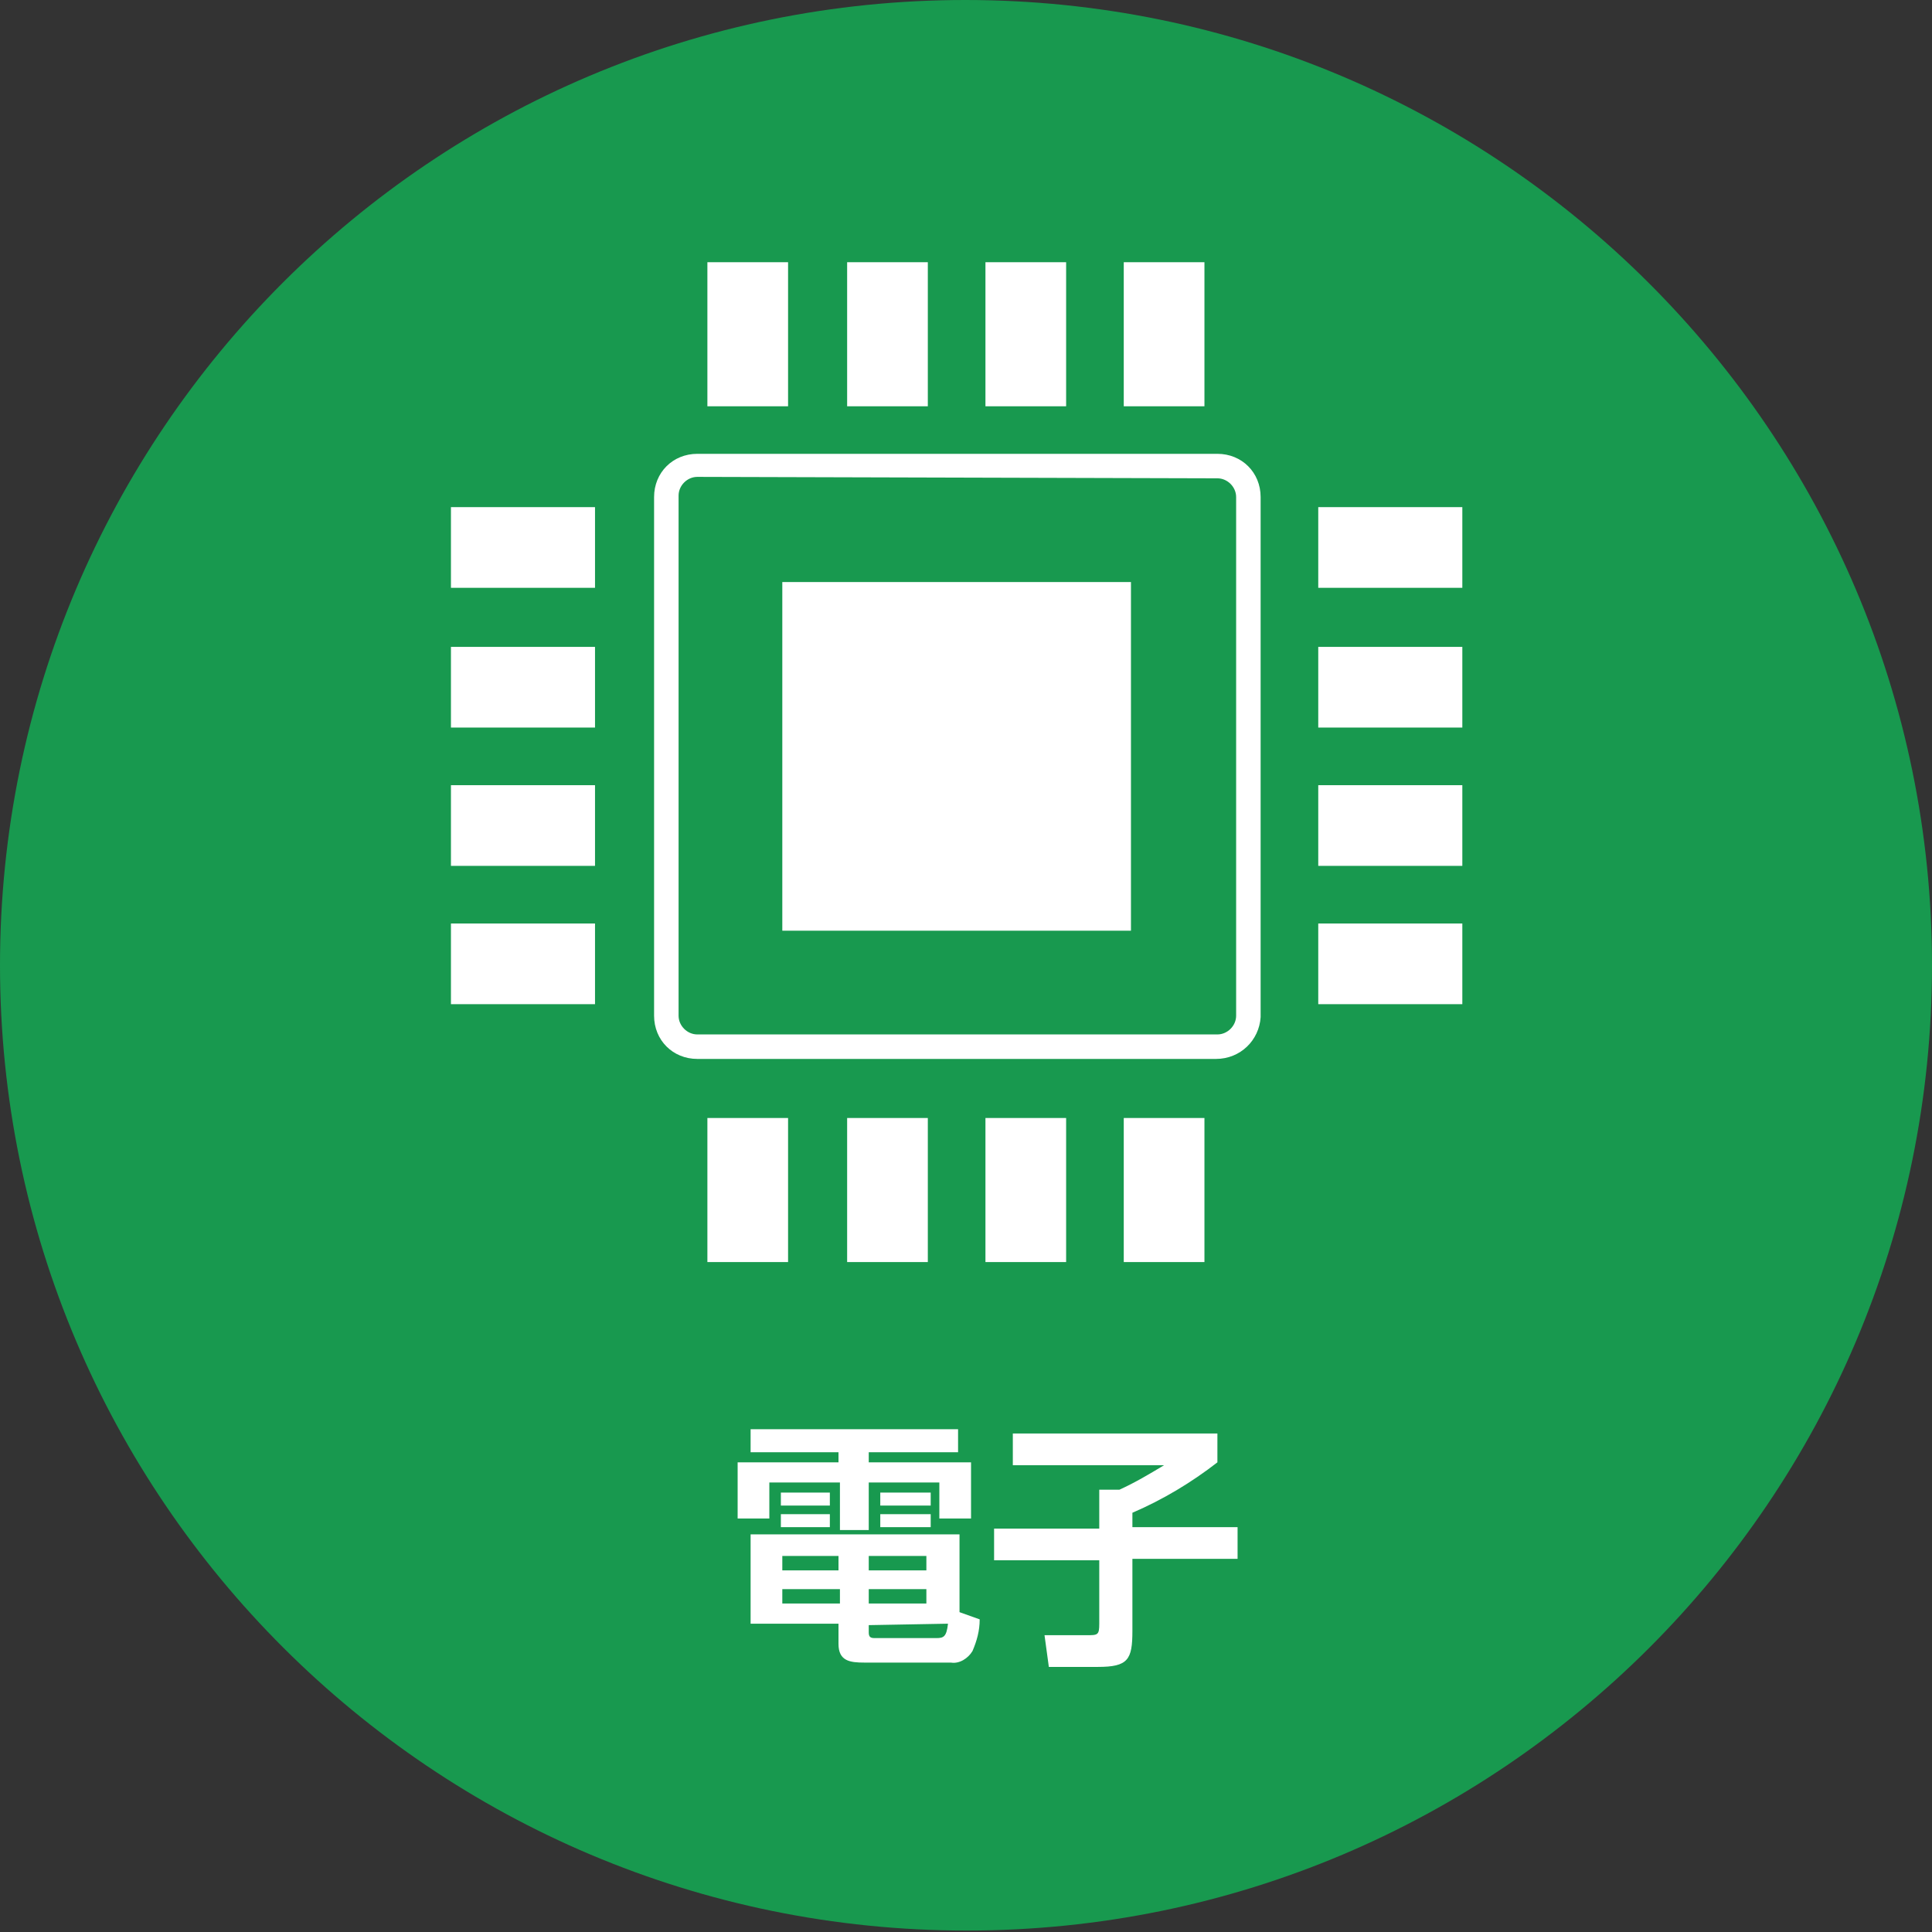
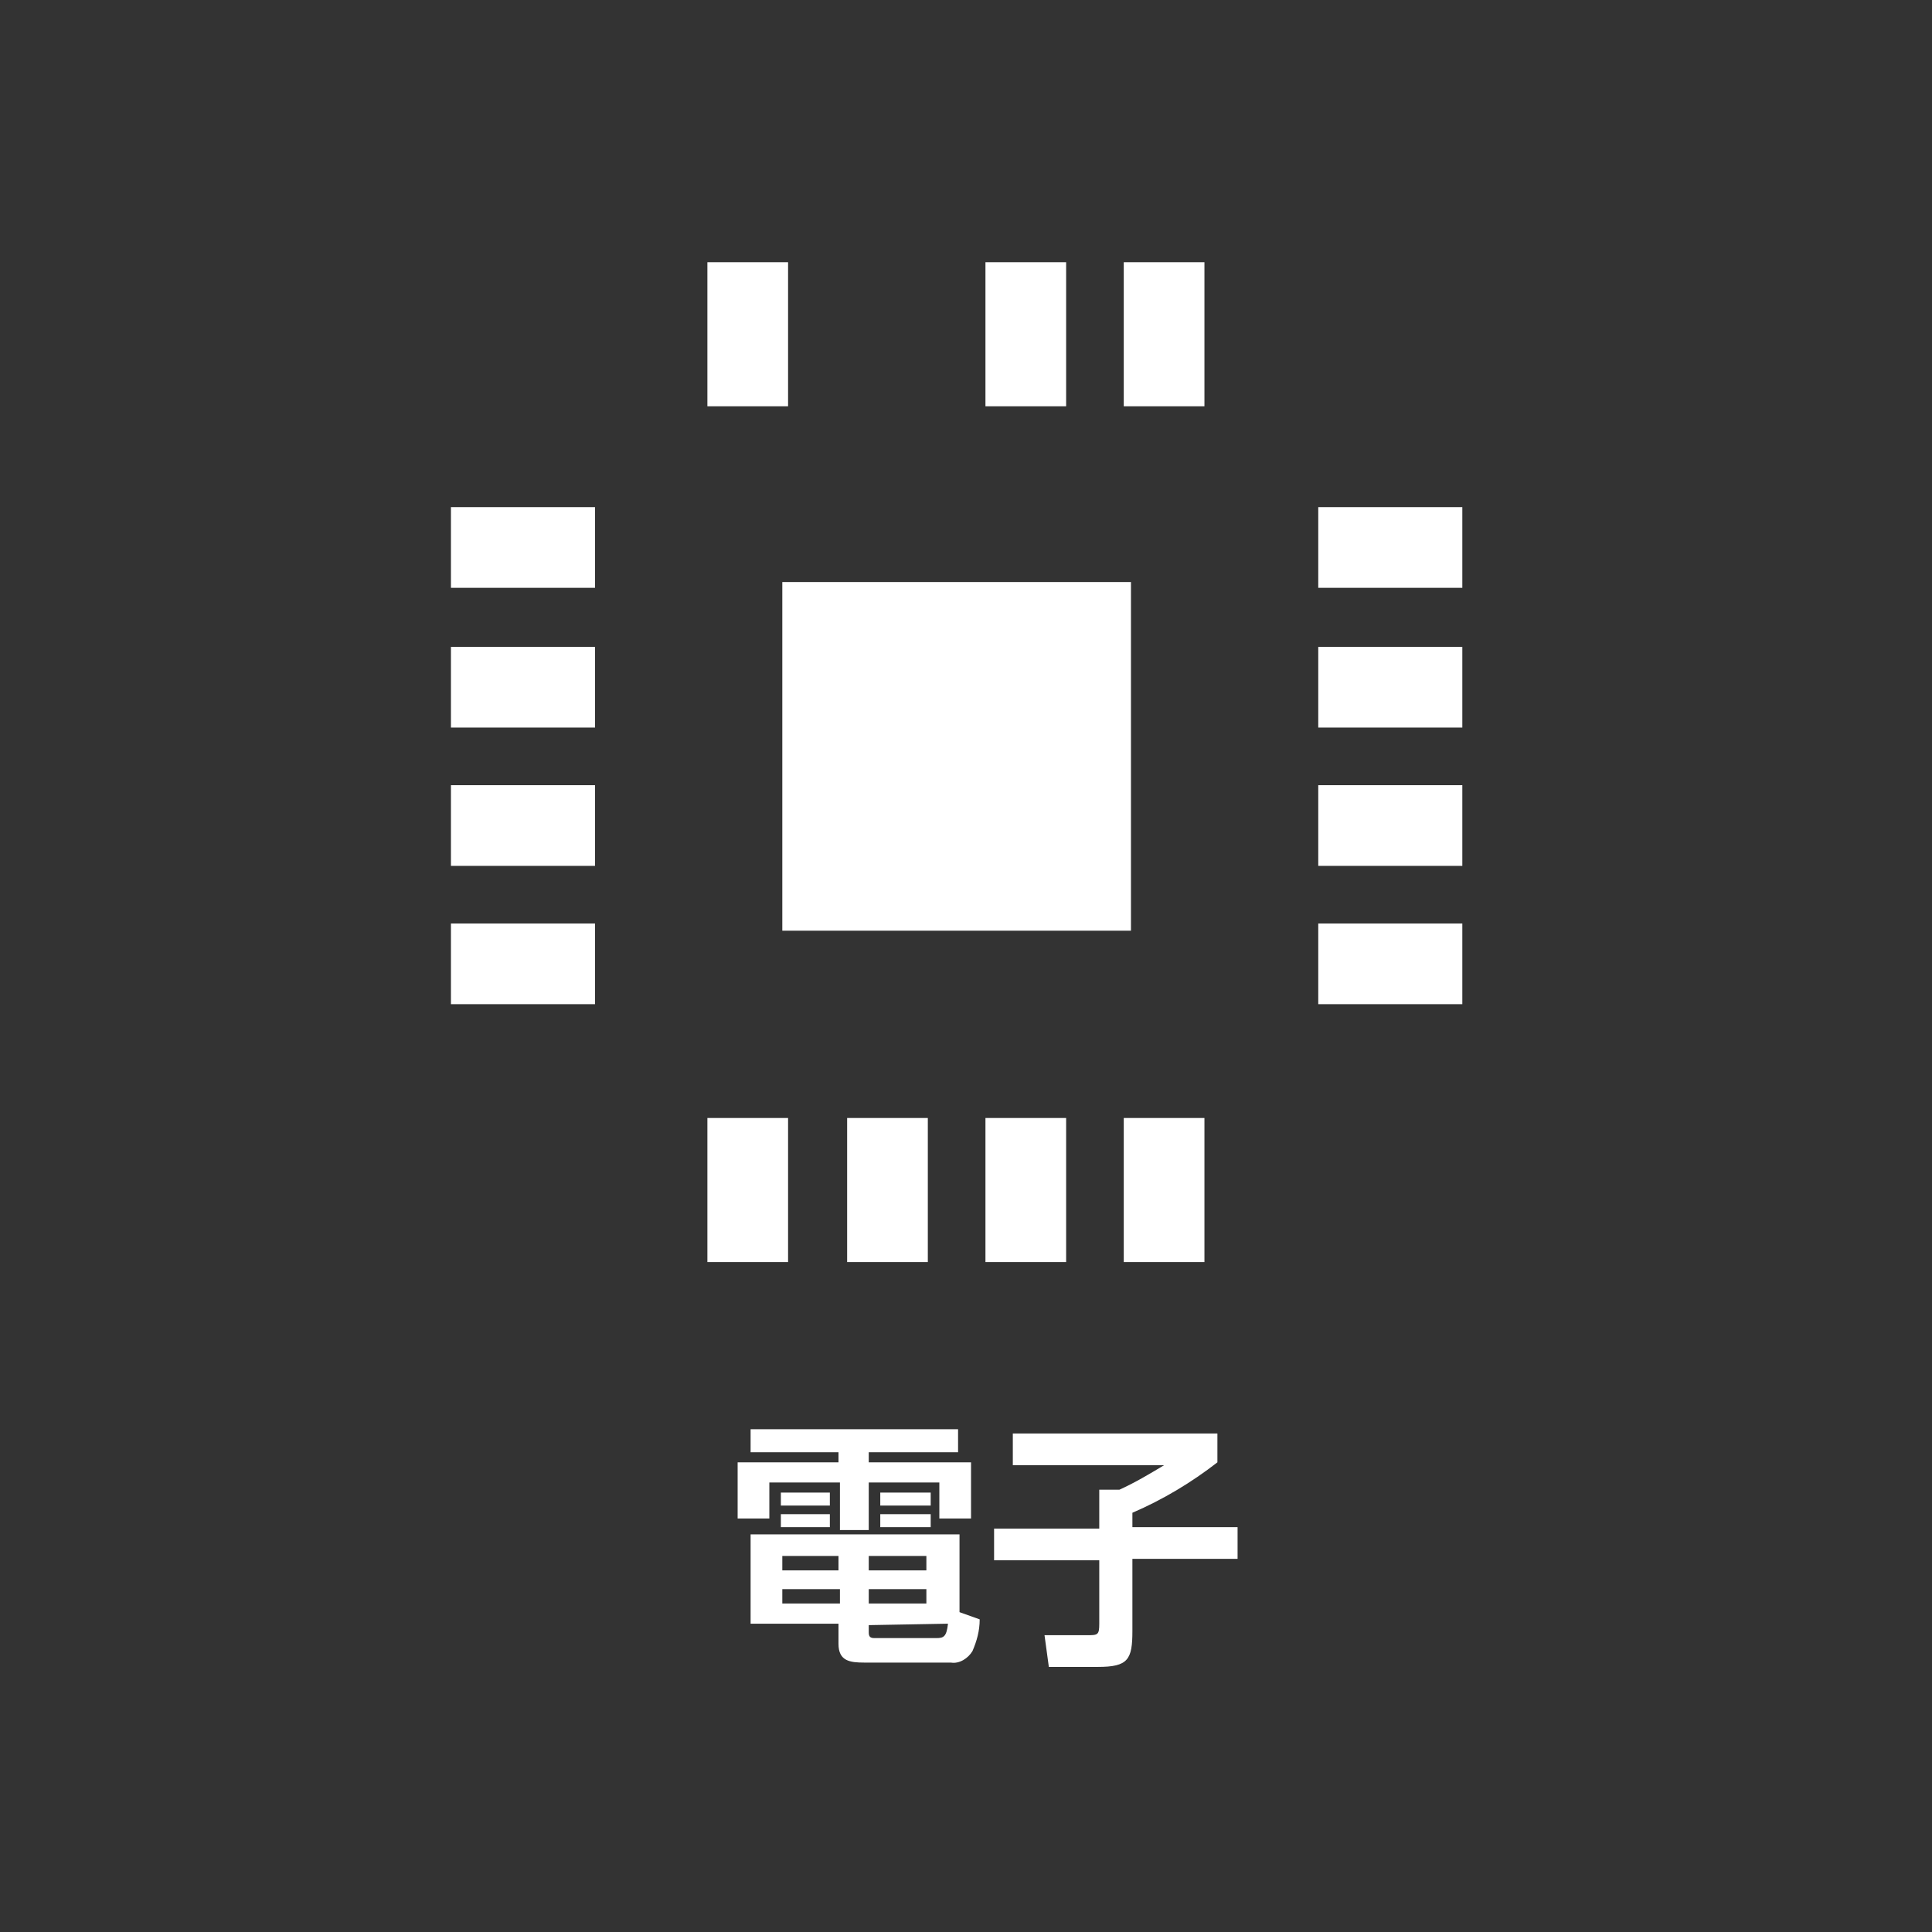
<svg xmlns="http://www.w3.org/2000/svg" version="1.1" id="レイヤー_1" x="0px" y="0px" viewBox="0 0 134.1 134.1" style="enable-background:new 0 0 134.1 134.1;" xml:space="preserve">
  <rect x="0" y="0" width="134.1" height="134.1" fill="#333333" stroke="none" />
  <style type="text/css">
	.st0{fill:#18994F;}
	.st1{fill:#FFFFFF;}
</style>
  <g>
-     <path id="パス_9050" class="st0" d="M134.1,67c0,37-30,67-67,67S0,104,0,67S30,0,67,0c0,0,0,0,0,0C104,0,134.1,30,134.1,67" />
    <path id="パス_9051" class="st1" d="M66.6,100.8h-6.3v0.7h7.1v3.9h-2.2v-2.5h-4.9v3.3h-2v-3.3h-4.9v2.5h-2.2v-3.9h7v-0.7h-6.1   v-1.6h14.4V100.8z M68,112.4c0,0.8-0.2,1.5-0.5,2.2c-0.3,0.5-0.9,0.9-1.5,0.8H60c-1,0-1.8-0.1-1.8-1.3v-1.4h-6.1v-6.2h14.5v5.4   L68,112.4z M57.6,104.5h-3.4v-0.9h3.4V104.5z M57.6,106h-3.4v-0.9h3.4V106z M54.3,111.3h4v-1h-4V111.3z M54.3,109h3.9v-1h-3.9V109z    M60.3,109h4v-1h-4V109z M60.3,111.3h4v-1h-4V111.3z M60.3,112.8v0.5c0,0.3,0.1,0.4,0.4,0.4h4.3c0.5,0,0.7-0.1,0.8-1L60.3,112.8z    M64.6,104.5h-3.5v-0.9h3.5V104.5z M64.6,106h-3.5v-0.9h3.5V106z" />
    <path id="パス_9052" class="st1" d="M84.5,99.3v2.2c-1.8,1.4-3.8,2.6-5.9,3.5v1h7.3v2.2h-7.3v5c0,2-0.3,2.5-2.4,2.5h-3.4   l-0.3-2.2h2.9c0.8,0,0.9,0,0.9-0.8v-4.4h-7.3v-2.2h7.3v-2.7h1.4c1.1-0.5,2.1-1.1,3.1-1.7H70.3v-2.2H84.5z" />
-     <path id="パス_9053" class="st1" d="M84.4,73.5H48.4c-1.7,0-3-1.3-3-3V34.5c0-1.7,1.3-3,3-3h36.1c1.7,0,3,1.3,3,3v36.1   C87.4,72.2,86.1,73.5,84.4,73.5 M48.4,33.1c-0.7,0-1.3,0.6-1.3,1.3v36.1c0,0.7,0.6,1.3,1.3,1.3h36.1c0.7,0,1.3-0.6,1.3-1.3V34.5   c0-0.7-0.6-1.3-1.3-1.3L48.4,33.1z" />
    <rect id="長方形_2488" x="54.3" y="40.4" class="st1" width="24.2" height="24.2" />
    <rect id="長方形_2489" x="91.5" y="35.2" class="st1" width="10" height="5.6" />
    <rect id="長方形_2490" x="91.5" y="44.9" class="st1" width="10" height="5.6" />
    <rect id="長方形_2491" x="91.5" y="54.5" class="st1" width="10" height="5.6" />
    <rect id="長方形_2492" x="91.5" y="64.1" class="st1" width="10" height="5.6" />
    <rect id="長方形_2493" x="31.3" y="35.2" class="st1" width="10" height="5.6" />
    <rect id="長方形_2494" x="31.3" y="44.9" class="st1" width="10" height="5.6" />
    <rect id="長方形_2495" x="31.3" y="54.5" class="st1" width="10" height="5.6" />
    <rect id="長方形_2496" x="31.3" y="64.1" class="st1" width="10" height="5.6" />
    <rect id="長方形_2497" x="78" y="77.6" class="st1" width="5.6" height="10" />
    <rect id="長方形_2498" x="68.4" y="77.6" class="st1" width="5.6" height="10" />
    <rect id="長方形_2499" x="58.8" y="77.6" class="st1" width="5.6" height="10" />
    <rect id="長方形_2500" x="49.1" y="77.6" class="st1" width="5.6" height="10" />
    <rect id="長方形_2501" x="78" y="18.2" class="st1" width="5.6" height="10" />
    <rect id="長方形_2502" x="68.4" y="18.2" class="st1" width="5.6" height="10" />
-     <rect id="長方形_2503" x="58.8" y="18.2" class="st1" width="5.6" height="10" />
    <rect id="長方形_2504" x="49.1" y="18.2" class="st1" width="5.6" height="10" />
  </g>
</svg>